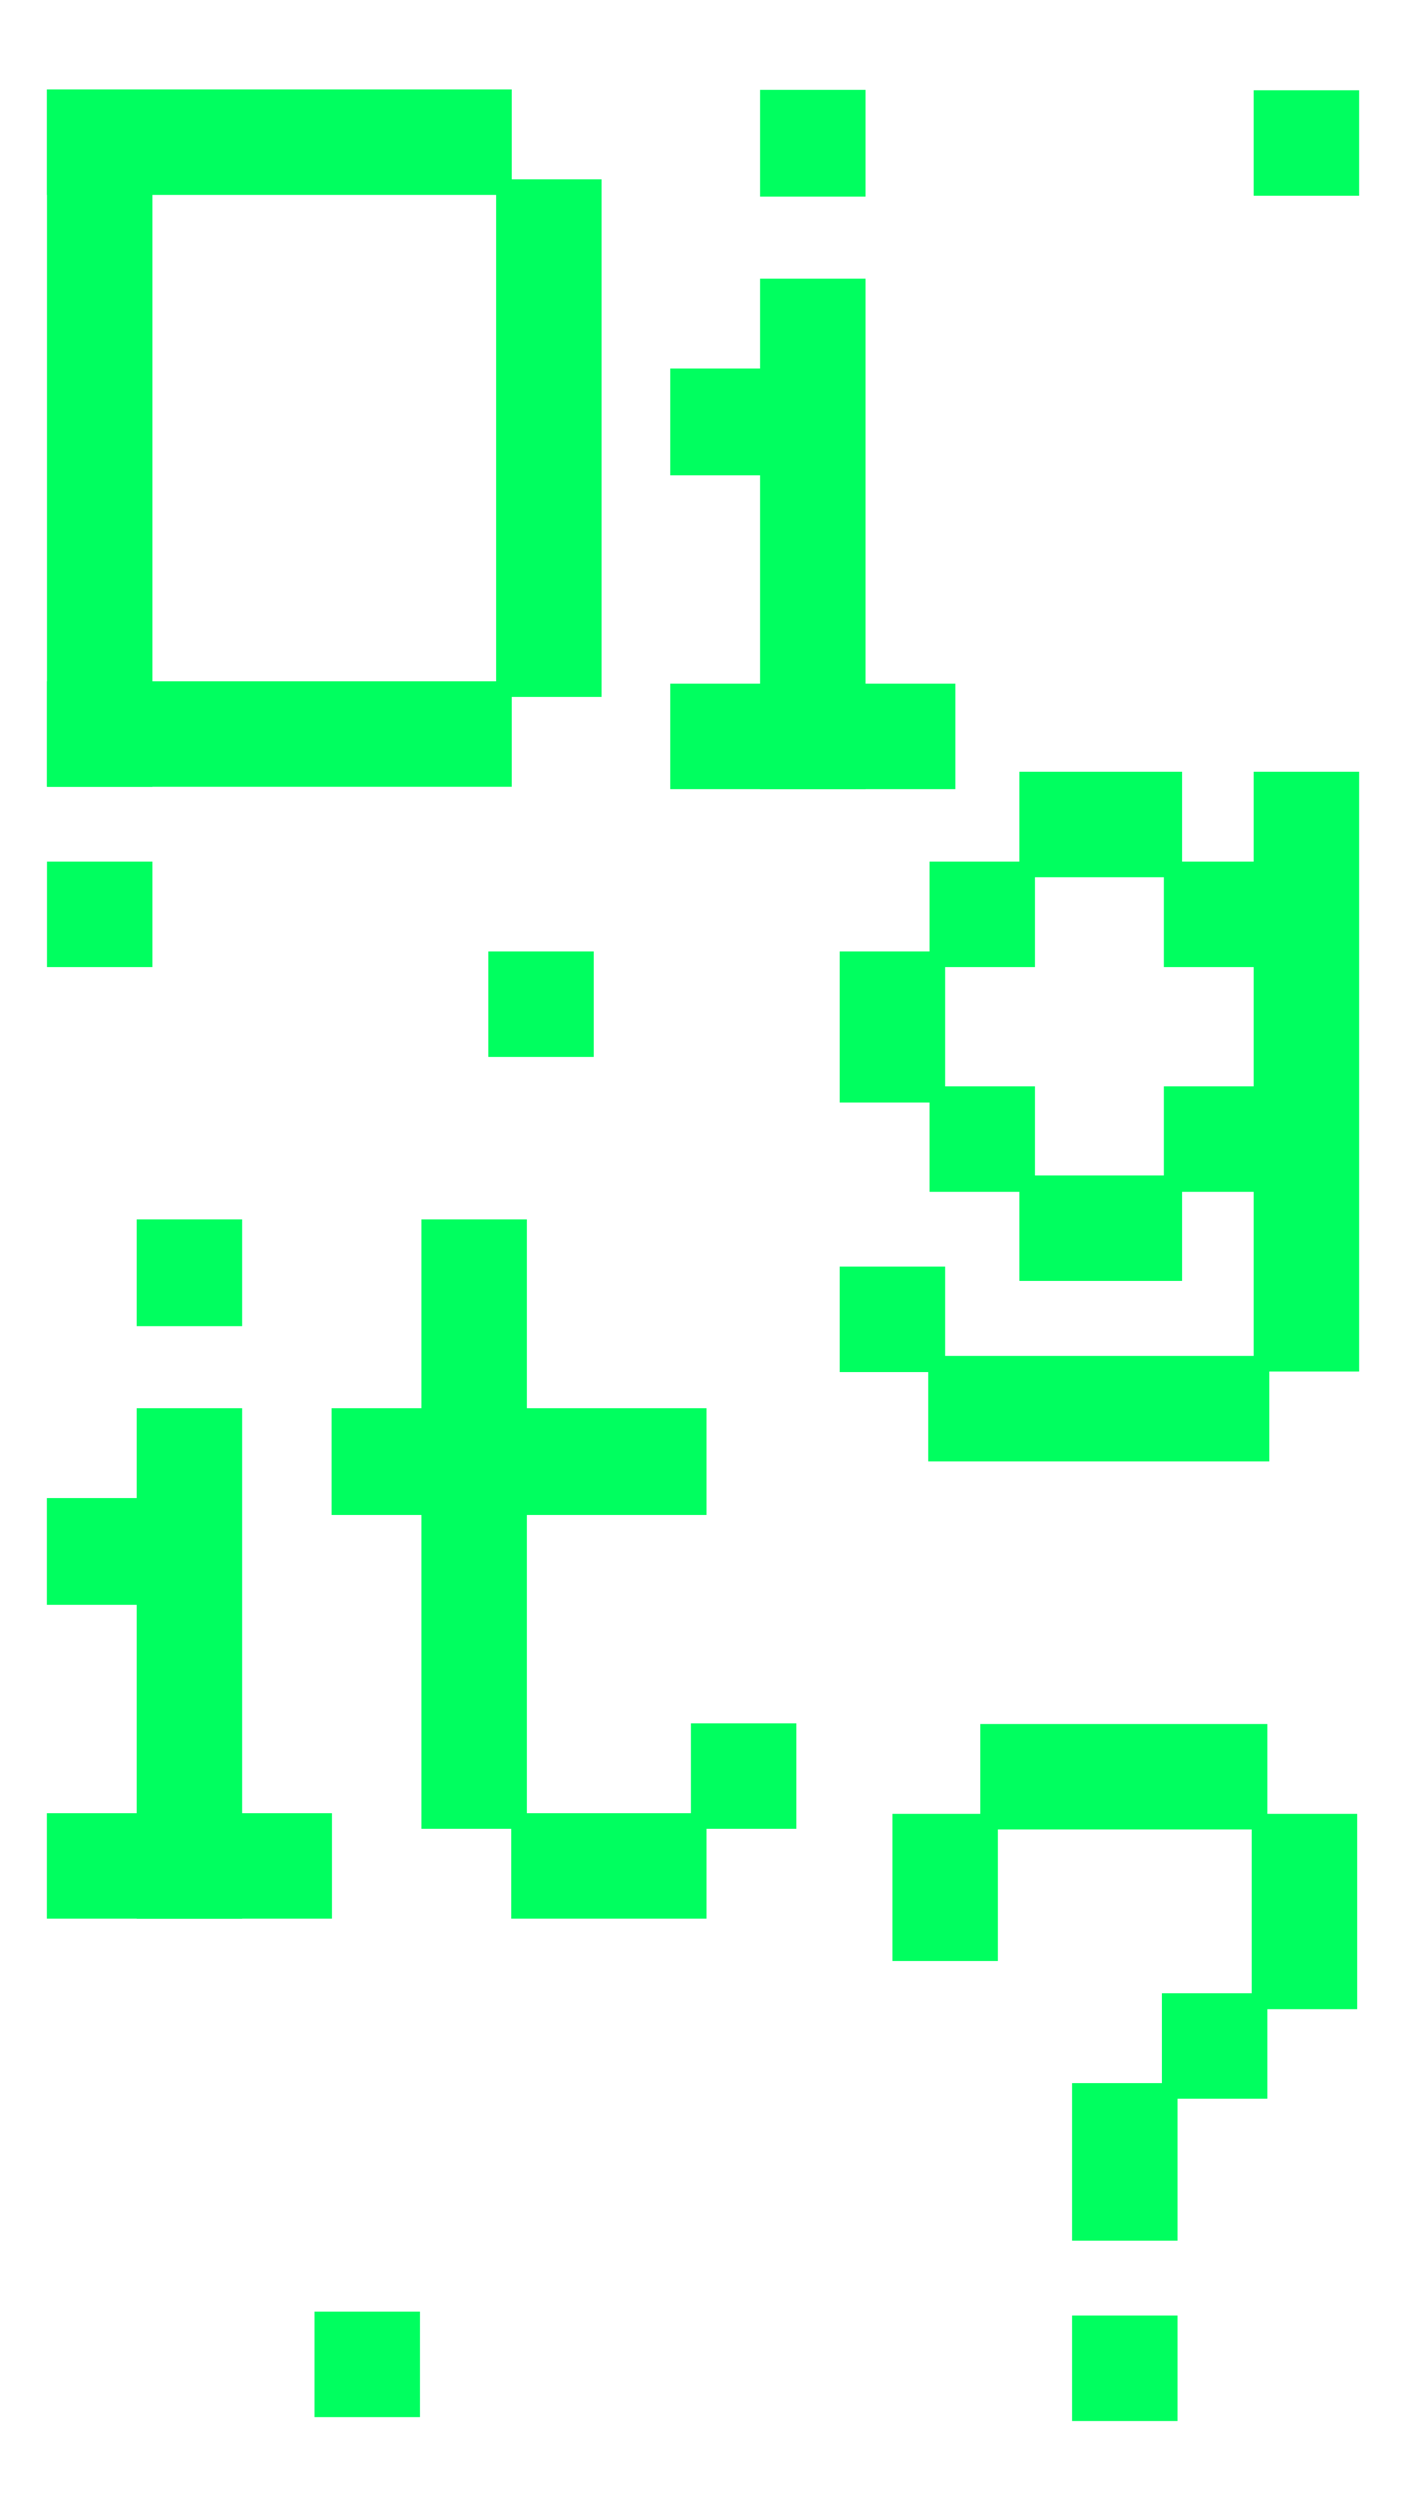
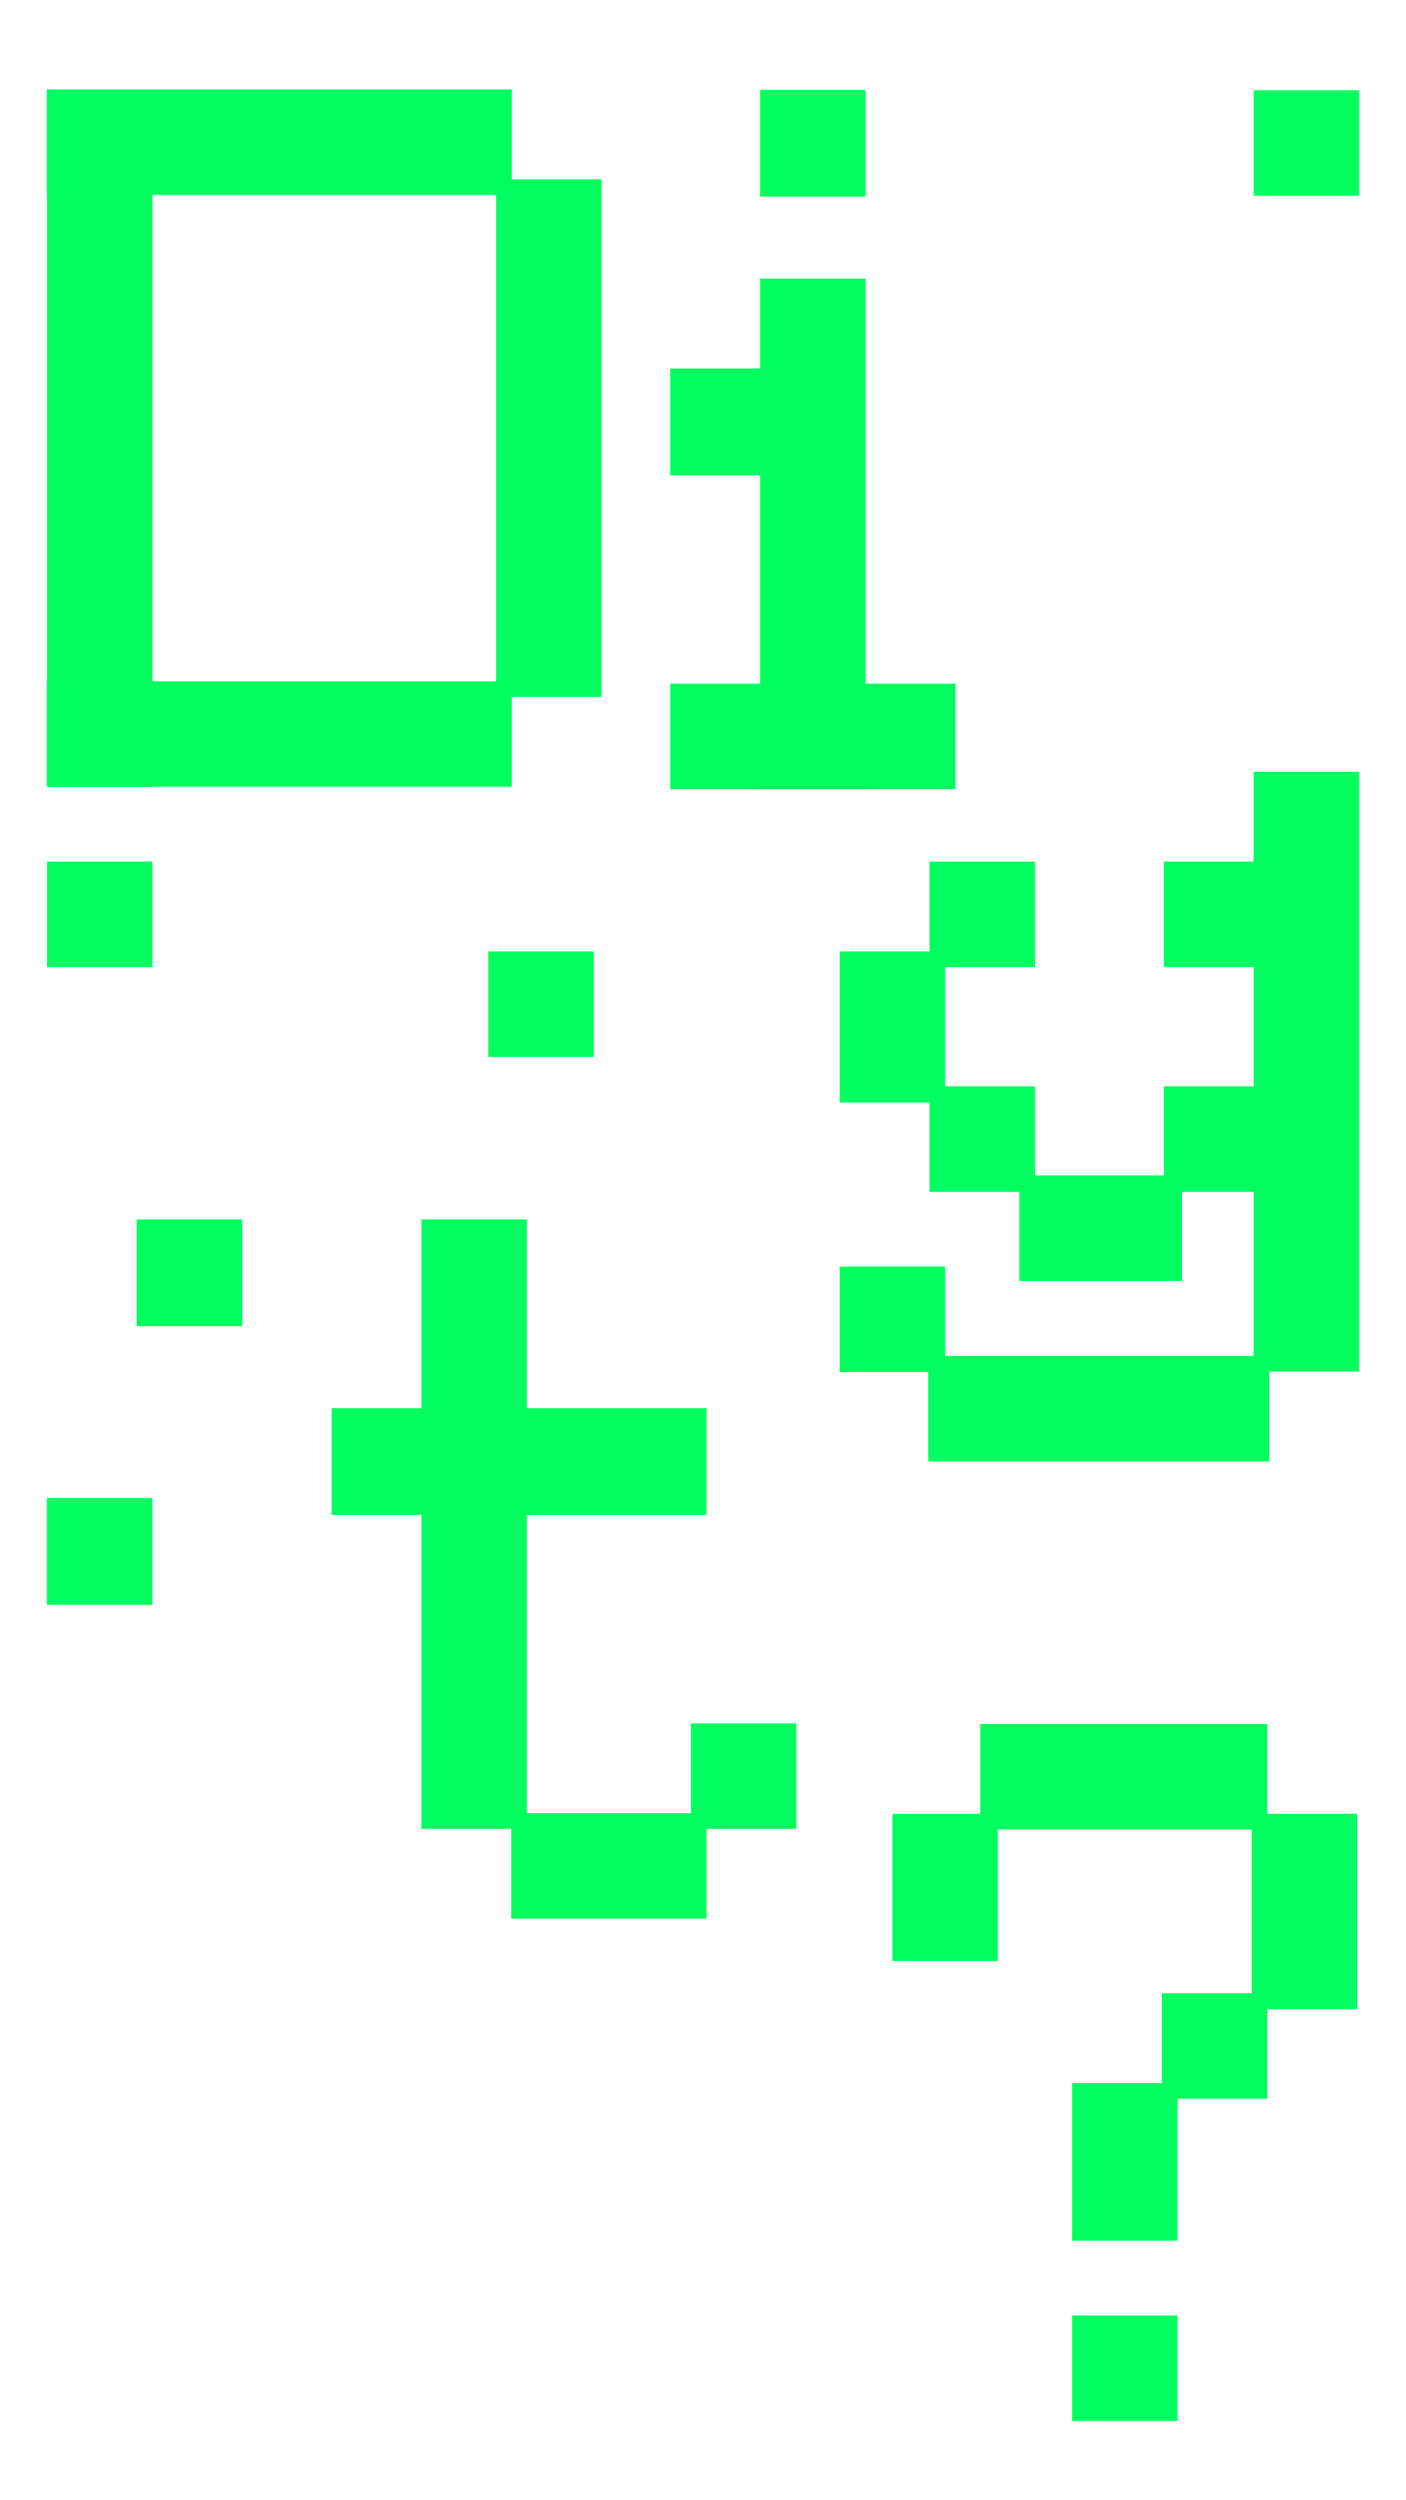
<svg xmlns="http://www.w3.org/2000/svg" version="1.1" id="Ebene_1" x="0px" y="0px" viewBox="0 0 1080 1920" style="enable-background:new 0 0 1080 1920;" xml:space="preserve">
  <style type="text/css">
	.st0{fill:#FFFFFF;}
	.st1{fill:#00FF5F;}
</style>
-   <rect class="st0" width="1080" height="1920" />
  <rect x="823.5" y="1778.16" class="st1" width="81" height="81" />
  <rect x="892.5" y="1530.66" class="st1" width="81" height="81" />
  <rect x="823.5" y="1599.66" class="st1" width="81" height="121" />
  <rect x="961.5" y="1392.9" class="st1" width="81" height="150" />
  <rect x="753" y="1323.9" class="st1" width="220.5" height="81" />
  <rect x="685.5" y="1392.9" class="st1" width="81" height="113" />
  <rect x="36.09" y="68.69" class="st1" width="357" height="81" />
  <rect x="36.09" y="68.69" class="st1" width="81" height="535.5" />
  <rect x="381.09" y="137.69" class="st1" width="81" height="397.5" />
  <rect x="36.09" y="523.19" class="st1" width="357" height="81" />
  <rect x="714" y="661.65" class="st1" width="81" height="81" />
  <rect x="894" y="661.65" class="st1" width="81" height="81" />
  <rect x="963" y="592.65" class="st1" width="81" height="460.58" />
  <rect x="894" y="834.24" class="st1" width="81" height="81" />
  <rect x="714" y="834.24" class="st1" width="81" height="81" />
  <rect x="645" y="972.65" class="st1" width="81" height="81" />
  <rect x="645" y="730.65" class="st1" width="81" height="116" />
-   <rect x="783" y="592.65" class="st1" width="125" height="81" />
  <rect x="783" y="902.65" class="st1" width="125" height="81" />
  <rect x="713" y="1041.24" class="st1" width="262" height="81" />
  <rect x="392.71" y="1392.39" class="st1" width="150" height="81" />
  <rect x="530.71" y="1323.39" class="st1" width="81" height="81" />
  <rect x="323.71" y="936.39" class="st1" width="81" height="468" />
  <rect x="254.71" y="1081.39" class="st1" width="288" height="82" />
  <rect x="105" y="936.39" class="st1" width="81" height="82" />
-   <rect x="105" y="1081.39" class="st1" width="81" height="392" />
-   <rect x="36" y="1392.39" class="st1" width="219" height="81" />
  <rect x="36" y="1150.39" class="st1" width="81" height="82" />
  <rect x="583.84" y="69" class="st1" width="81" height="82" />
  <rect x="583.84" y="214" class="st1" width="81" height="392" />
  <rect x="514.84" y="525" class="st1" width="219" height="81" />
  <rect x="514.84" y="283" class="st1" width="81" height="82" />
  <rect x="963" y="69.31" class="st1" width="81" height="81" />
  <rect x="375.09" y="730.65" class="st1" width="81" height="81" />
  <rect x="36.09" y="661.65" class="st1" width="81" height="81" />
-   <rect x="241.59" y="1775.16" class="st1" width="81" height="81" />
</svg>